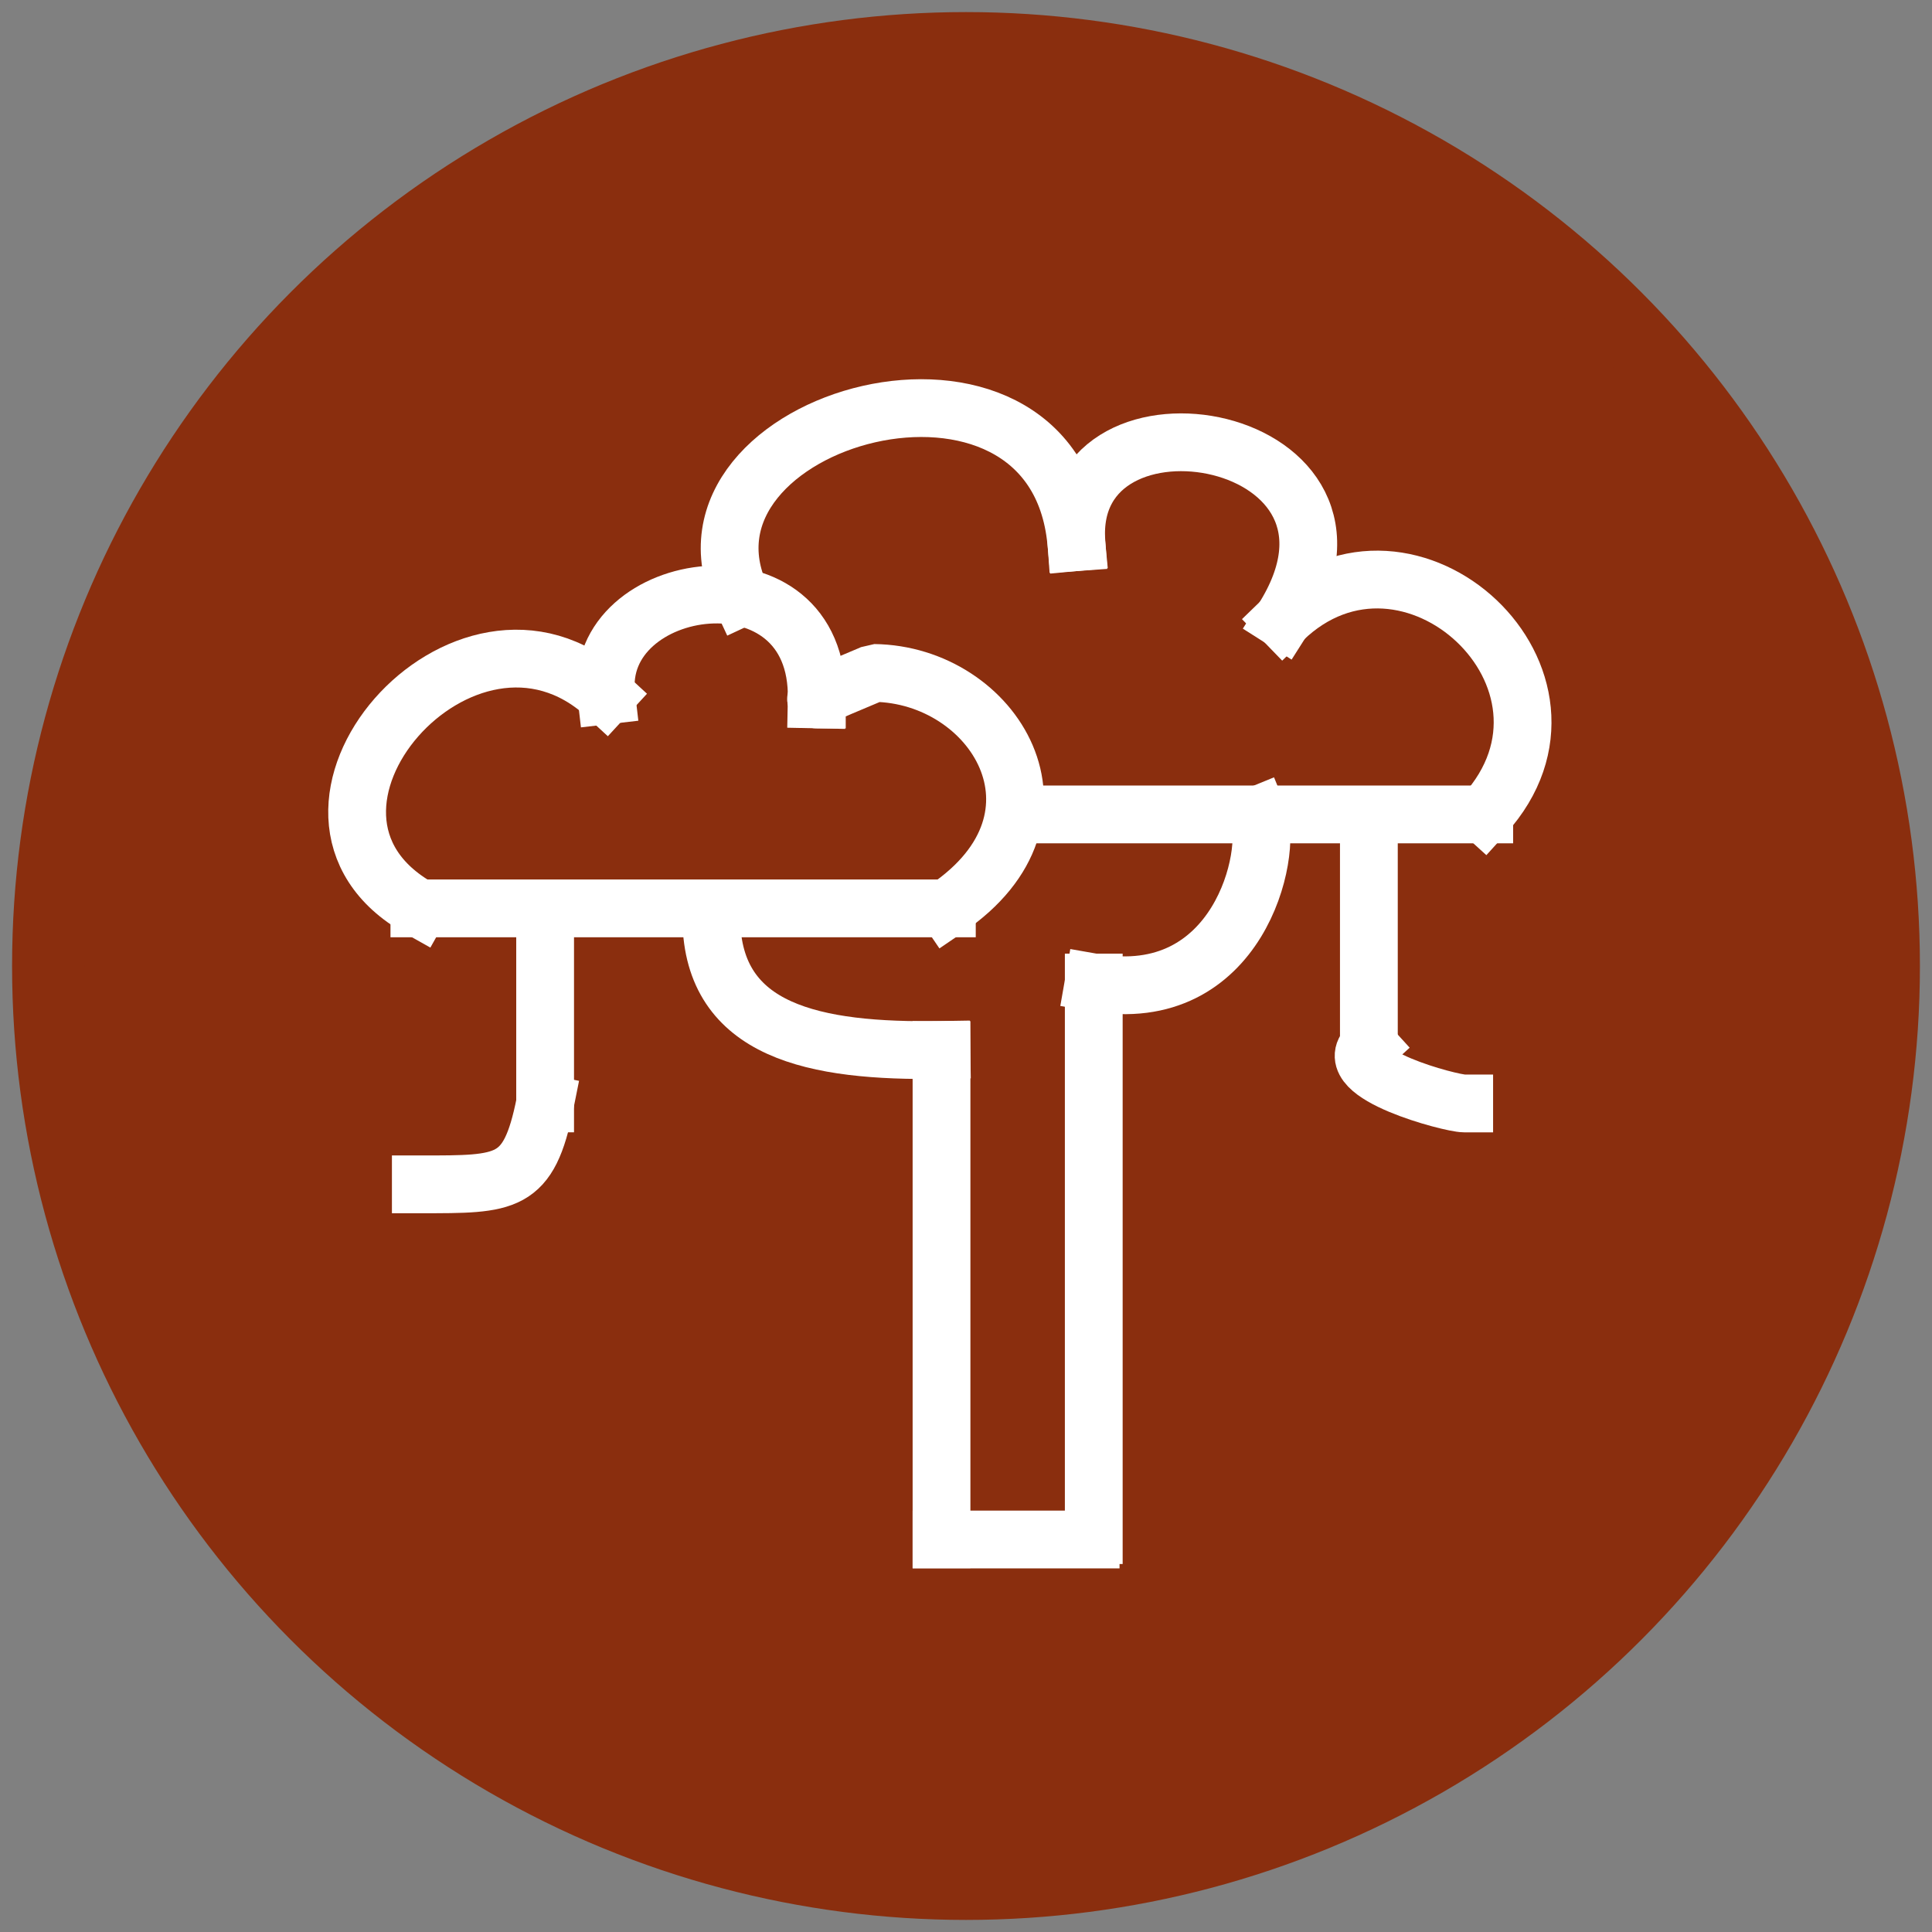
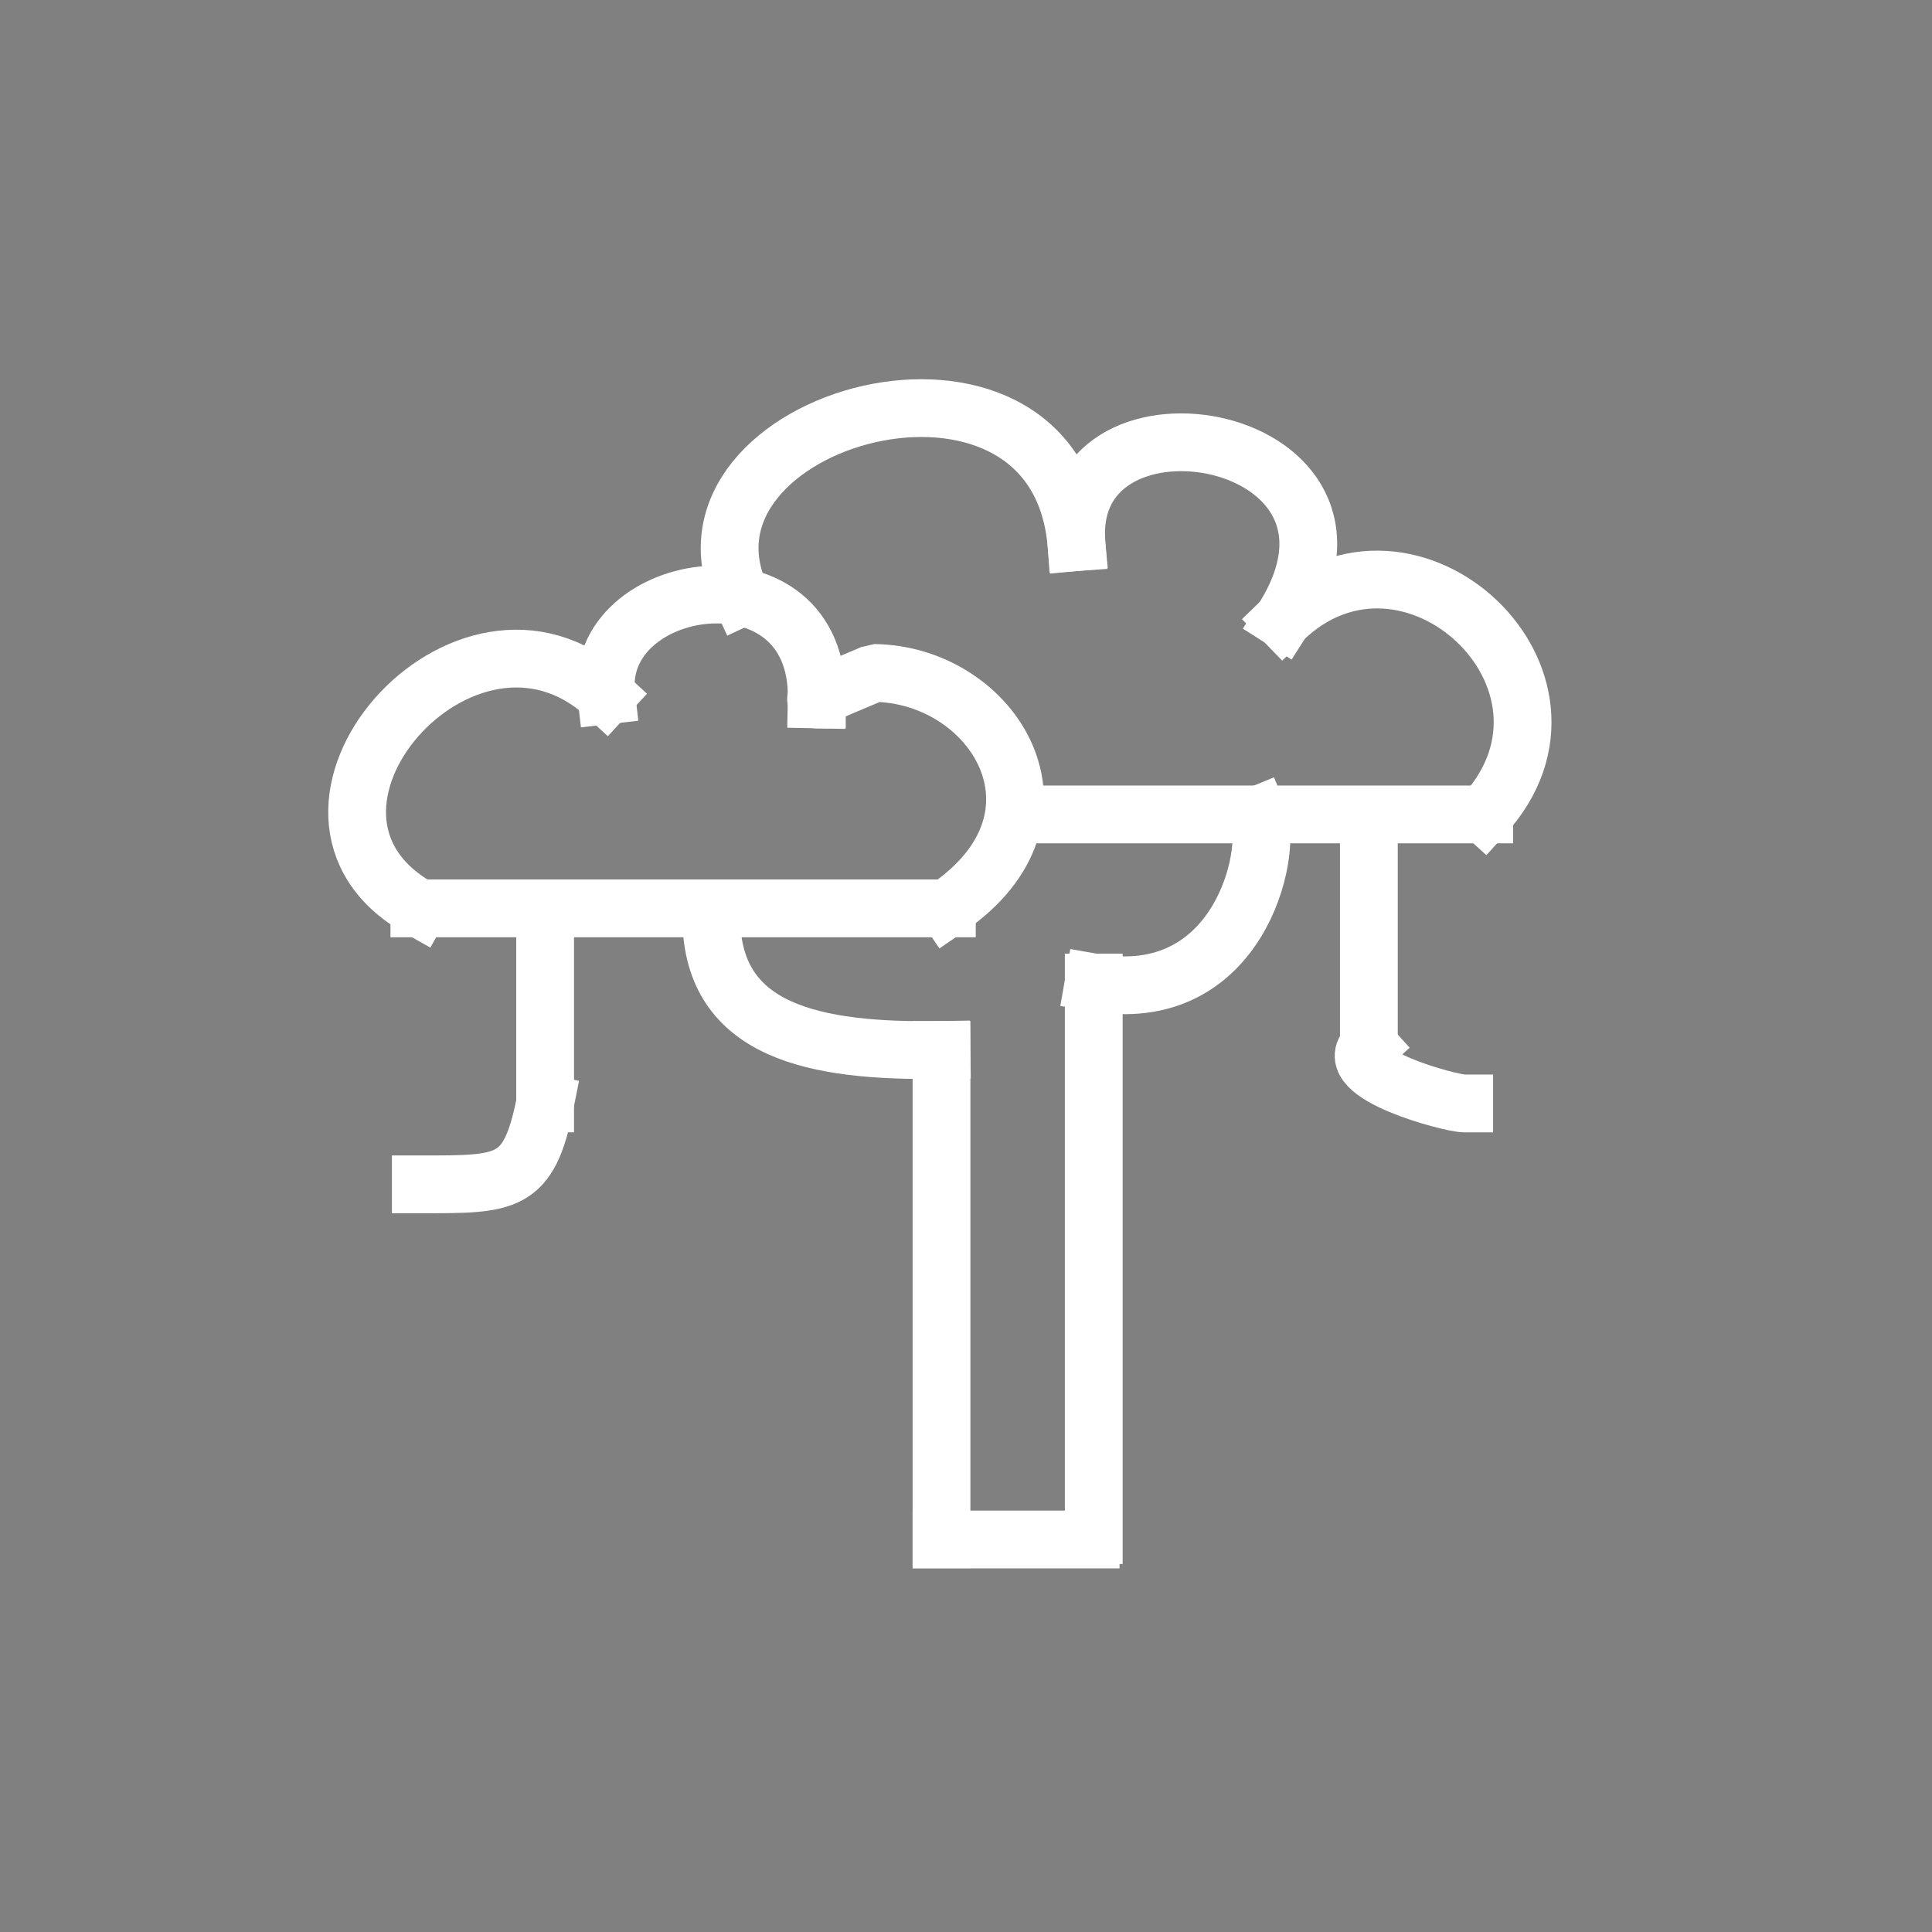
<svg xmlns="http://www.w3.org/2000/svg" xmlns:ns1="http://sodipodi.sourceforge.net/DTD/sodipodi-0.dtd" width="57.6pt" height="57.6pt" viewBox="0 0 57.6 57.6">
  <rect x="0" y="0" width="57.6" height="57.6" fill="#808080" stroke="none" />
  <defs />
-   <circle id="shape0" transform="matrix(1 0 0 1 1.44 1.44)" r="27.36" cx="27.36" cy="27.36" fill="#8a2e0e" fill-rule="evenodd" stroke="#8a2e0e" stroke-width="2.16" stroke-linecap="square" stroke-linejoin="bevel" />
  <path id="shape0" transform="matrix(0.957 0 0 0.957 28.07 31.305)" fill="none" stroke="#ffffff" stroke-width="1.8" stroke-linecap="square" stroke-linejoin="miter" stroke-miterlimit="2" d="M0 0L0 15.242" ns1:nodetypes="cc" />
  <path id="shape1" transform="matrix(0.957 0 0 0.957 32.609 29.293)" fill="none" stroke="#ffffff" stroke-width="1.8" stroke-linecap="square" stroke-linejoin="miter" stroke-miterlimit="2" d="M7.10543e-15 17.215L0 0" ns1:nodetypes="cc" />
  <path id="shape2" transform="matrix(0.957 0 0 0.957 28.07 45.898)" fill="none" stroke="#ffffff" stroke-width="1.8" stroke-linecap="square" stroke-linejoin="miter" stroke-miterlimit="2" d="M0 0L4.646 0" ns1:nodetypes="cc" />
  <path id="shape3" transform="matrix(0.957 0 0 0.957 12.503 27.082)" fill="none" stroke="#ffffff" stroke-width="1.8" stroke-linecap="square" stroke-linejoin="miter" stroke-miterlimit="2" d="M0 0L16.433 0" ns1:nodetypes="cc" />
  <path id="shape4" transform="matrix(0.957 0 0 0.957 30.556 24.281)" fill="none" stroke="#ffffff" stroke-width="1.8" stroke-linecap="square" stroke-linejoin="miter" stroke-miterlimit="2" d="M0 0L14.31 0" ns1:nodetypes="cc" />
  <path id="shape5" transform="matrix(0.957 0 0 0.957 16.252 27.599)" fill="none" stroke="#ffffff" stroke-width="1.8" stroke-linecap="square" stroke-linejoin="miter" stroke-miterlimit="2" d="M0 0L0 5.536" ns1:nodetypes="cc" />
  <path id="shape6" transform="matrix(0.957 0 0 0.957 40.811 25.1)" fill="none" stroke="#ffffff" stroke-width="1.8" stroke-linecap="square" stroke-linejoin="miter" stroke-miterlimit="2" d="M0 0L0 6.349" ns1:nodetypes="cc" />
  <path id="shape7" transform="matrix(0.957 0 0 0.957 12.546 32.899)" fill="none" stroke="#ffffff" stroke-width="1.8" stroke-linecap="square" stroke-linejoin="bevel" d="M3.87 0C3.36 2.542 2.685 2.519 0 2.519" ns1:nodetypes="cc" />
  <path id="shape8" transform="matrix(0.957 0 0 0.957 40.654 31.179)" fill="none" stroke="#ffffff" stroke-width="1.8" stroke-linecap="square" stroke-linejoin="bevel" d="M0.164 0C-0.79 0.869 2.713 1.796 3.134 1.796" ns1:nodetypes="cc" />
  <path id="shape9" transform="matrix(0.957 0 0 0.957 21.207 27.426)" fill="none" stroke="#ffffff" stroke-width="1.8" stroke-linecap="square" stroke-linejoin="bevel" d="M7.168 4.051C3.197 4.116 0.053 3.476 0 0" ns1:nodetypes="cc" />
  <path id="shape10" transform="matrix(0.957 0 0 0.957 32.609 24.298)" fill="none" stroke="#ffffff" stroke-width="1.8" stroke-linecap="square" stroke-linejoin="bevel" d="M0 5.218C4.523 6.011 5.596 1.158 5.123 0" ns1:nodetypes="cc" />
  <path id="shape11" transform="matrix(0.957 0 0 0.957 10.647 19.635)" fill="none" stroke="#ffffff" stroke-width="1.8" stroke-linecap="square" stroke-linejoin="bevel" d="M1.938 7.778C-3.343 4.812 3.372 -2.894 7.759 1.147" ns1:nodetypes="cc" />
  <path id="shape12" transform="matrix(0.957 0 0 0.957 18.059 17.725)" fill="none" stroke="#ffffff" stroke-width="1.8" stroke-linecap="square" stroke-linejoin="bevel" d="M0.018 3.141C-0.407 -0.522 6.672 -1.589 6.573 3.268" ns1:nodetypes="cc" />
  <path id="shape13" transform="matrix(0.957 0 0 0.957 24.329 20.063)" fill="none" stroke="#ffffff" stroke-width="1.8" stroke-linecap="square" stroke-linejoin="bevel" d="M0.025 0.827C-0.232 0.827 1.599 0.104 1.806 0C5.54 0.045 8.289 4.464 4.081 7.331" ns1:nodetypes="ccc" />
  <path id="shape14" transform="matrix(0.957 0 0 0.957 21.753 12.167)" fill="none" stroke="#ffffff" stroke-width="1.8" stroke-linecap="square" stroke-linejoin="bevel" d="M0.361 5.892C-2.246 0.303 10.1 -3.16 10.798 4.174" ns1:nodetypes="cc" />
  <path id="shape15" transform="matrix(0.957 0 0 0.957 32.082 13.186)" fill="none" stroke="#ffffff" stroke-width="1.8" stroke-linecap="square" stroke-linejoin="bevel" d="M0.01 3.11C-0.36 -2.155 10.154 -0.326 6.437 5.528" ns1:nodetypes="cc" />
  <path id="shape16" transform="matrix(0.957 0 0 0.957 38.246 17.278)" fill="none" stroke="#ffffff" stroke-width="1.8" stroke-linecap="square" stroke-linejoin="bevel" d="M0 1.254C3.929 -2.553 10.073 3.134 6.279 7.315" ns1:nodetypes="cc" />
</svg>